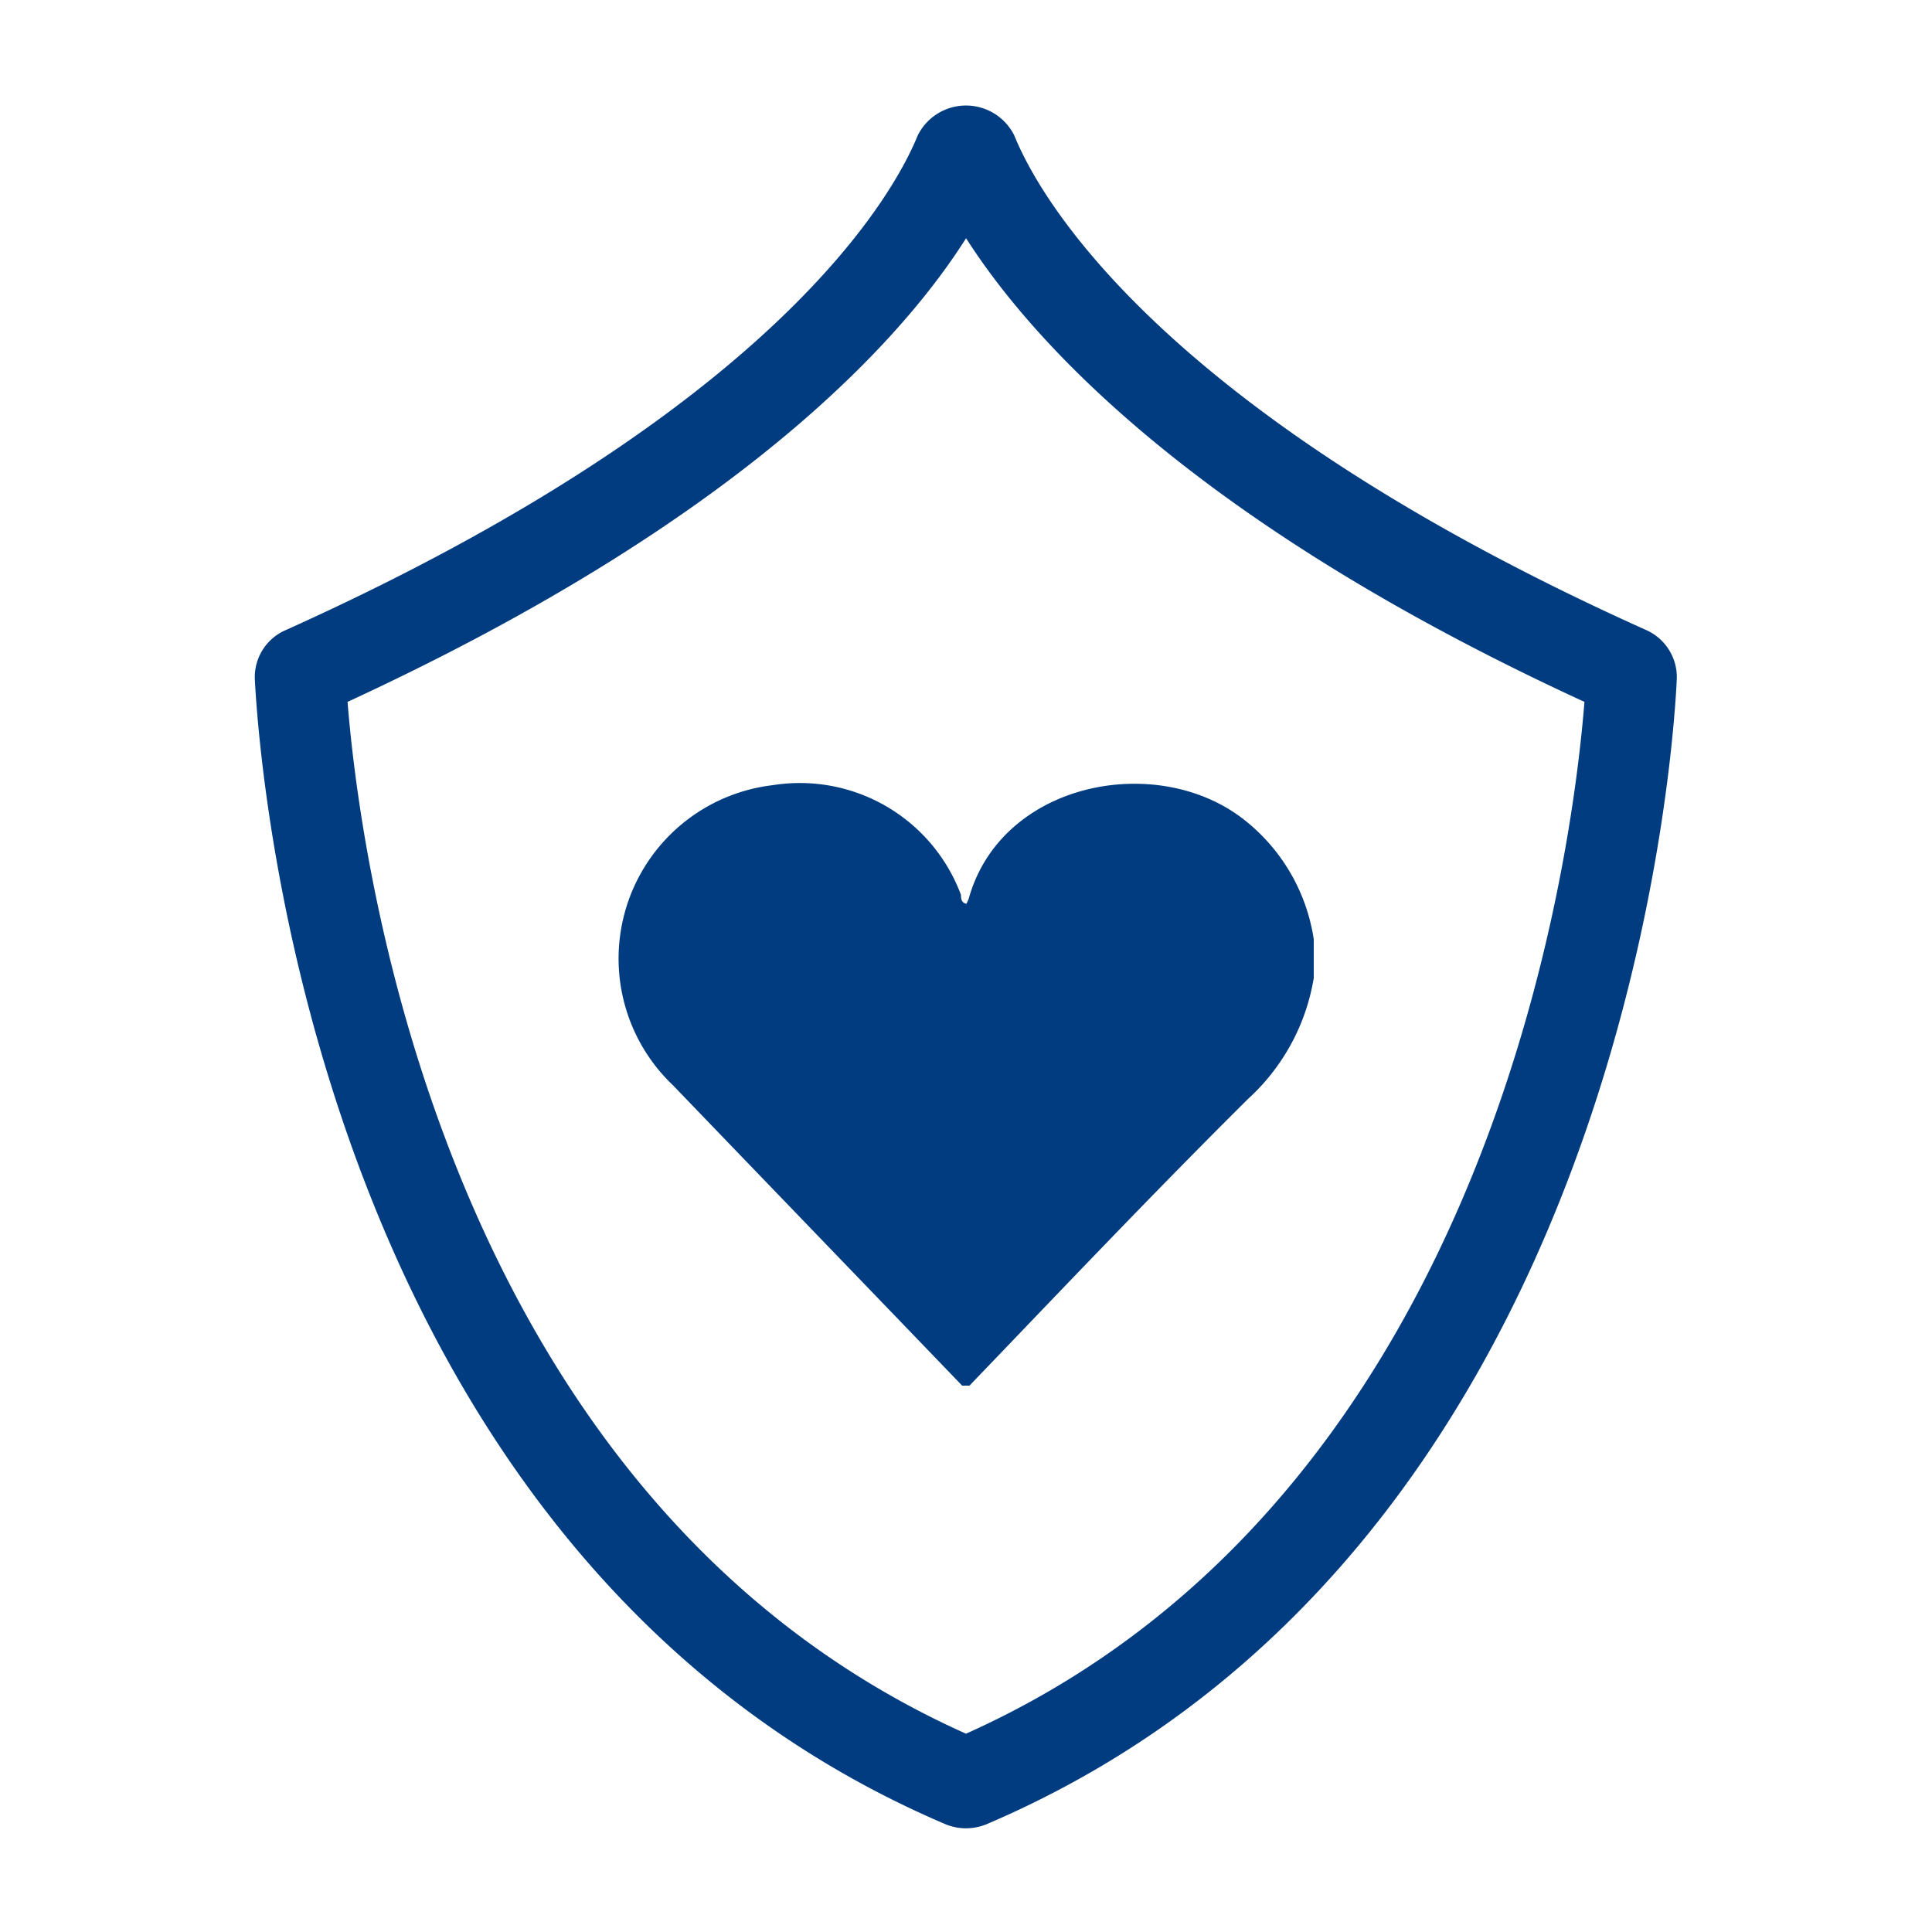
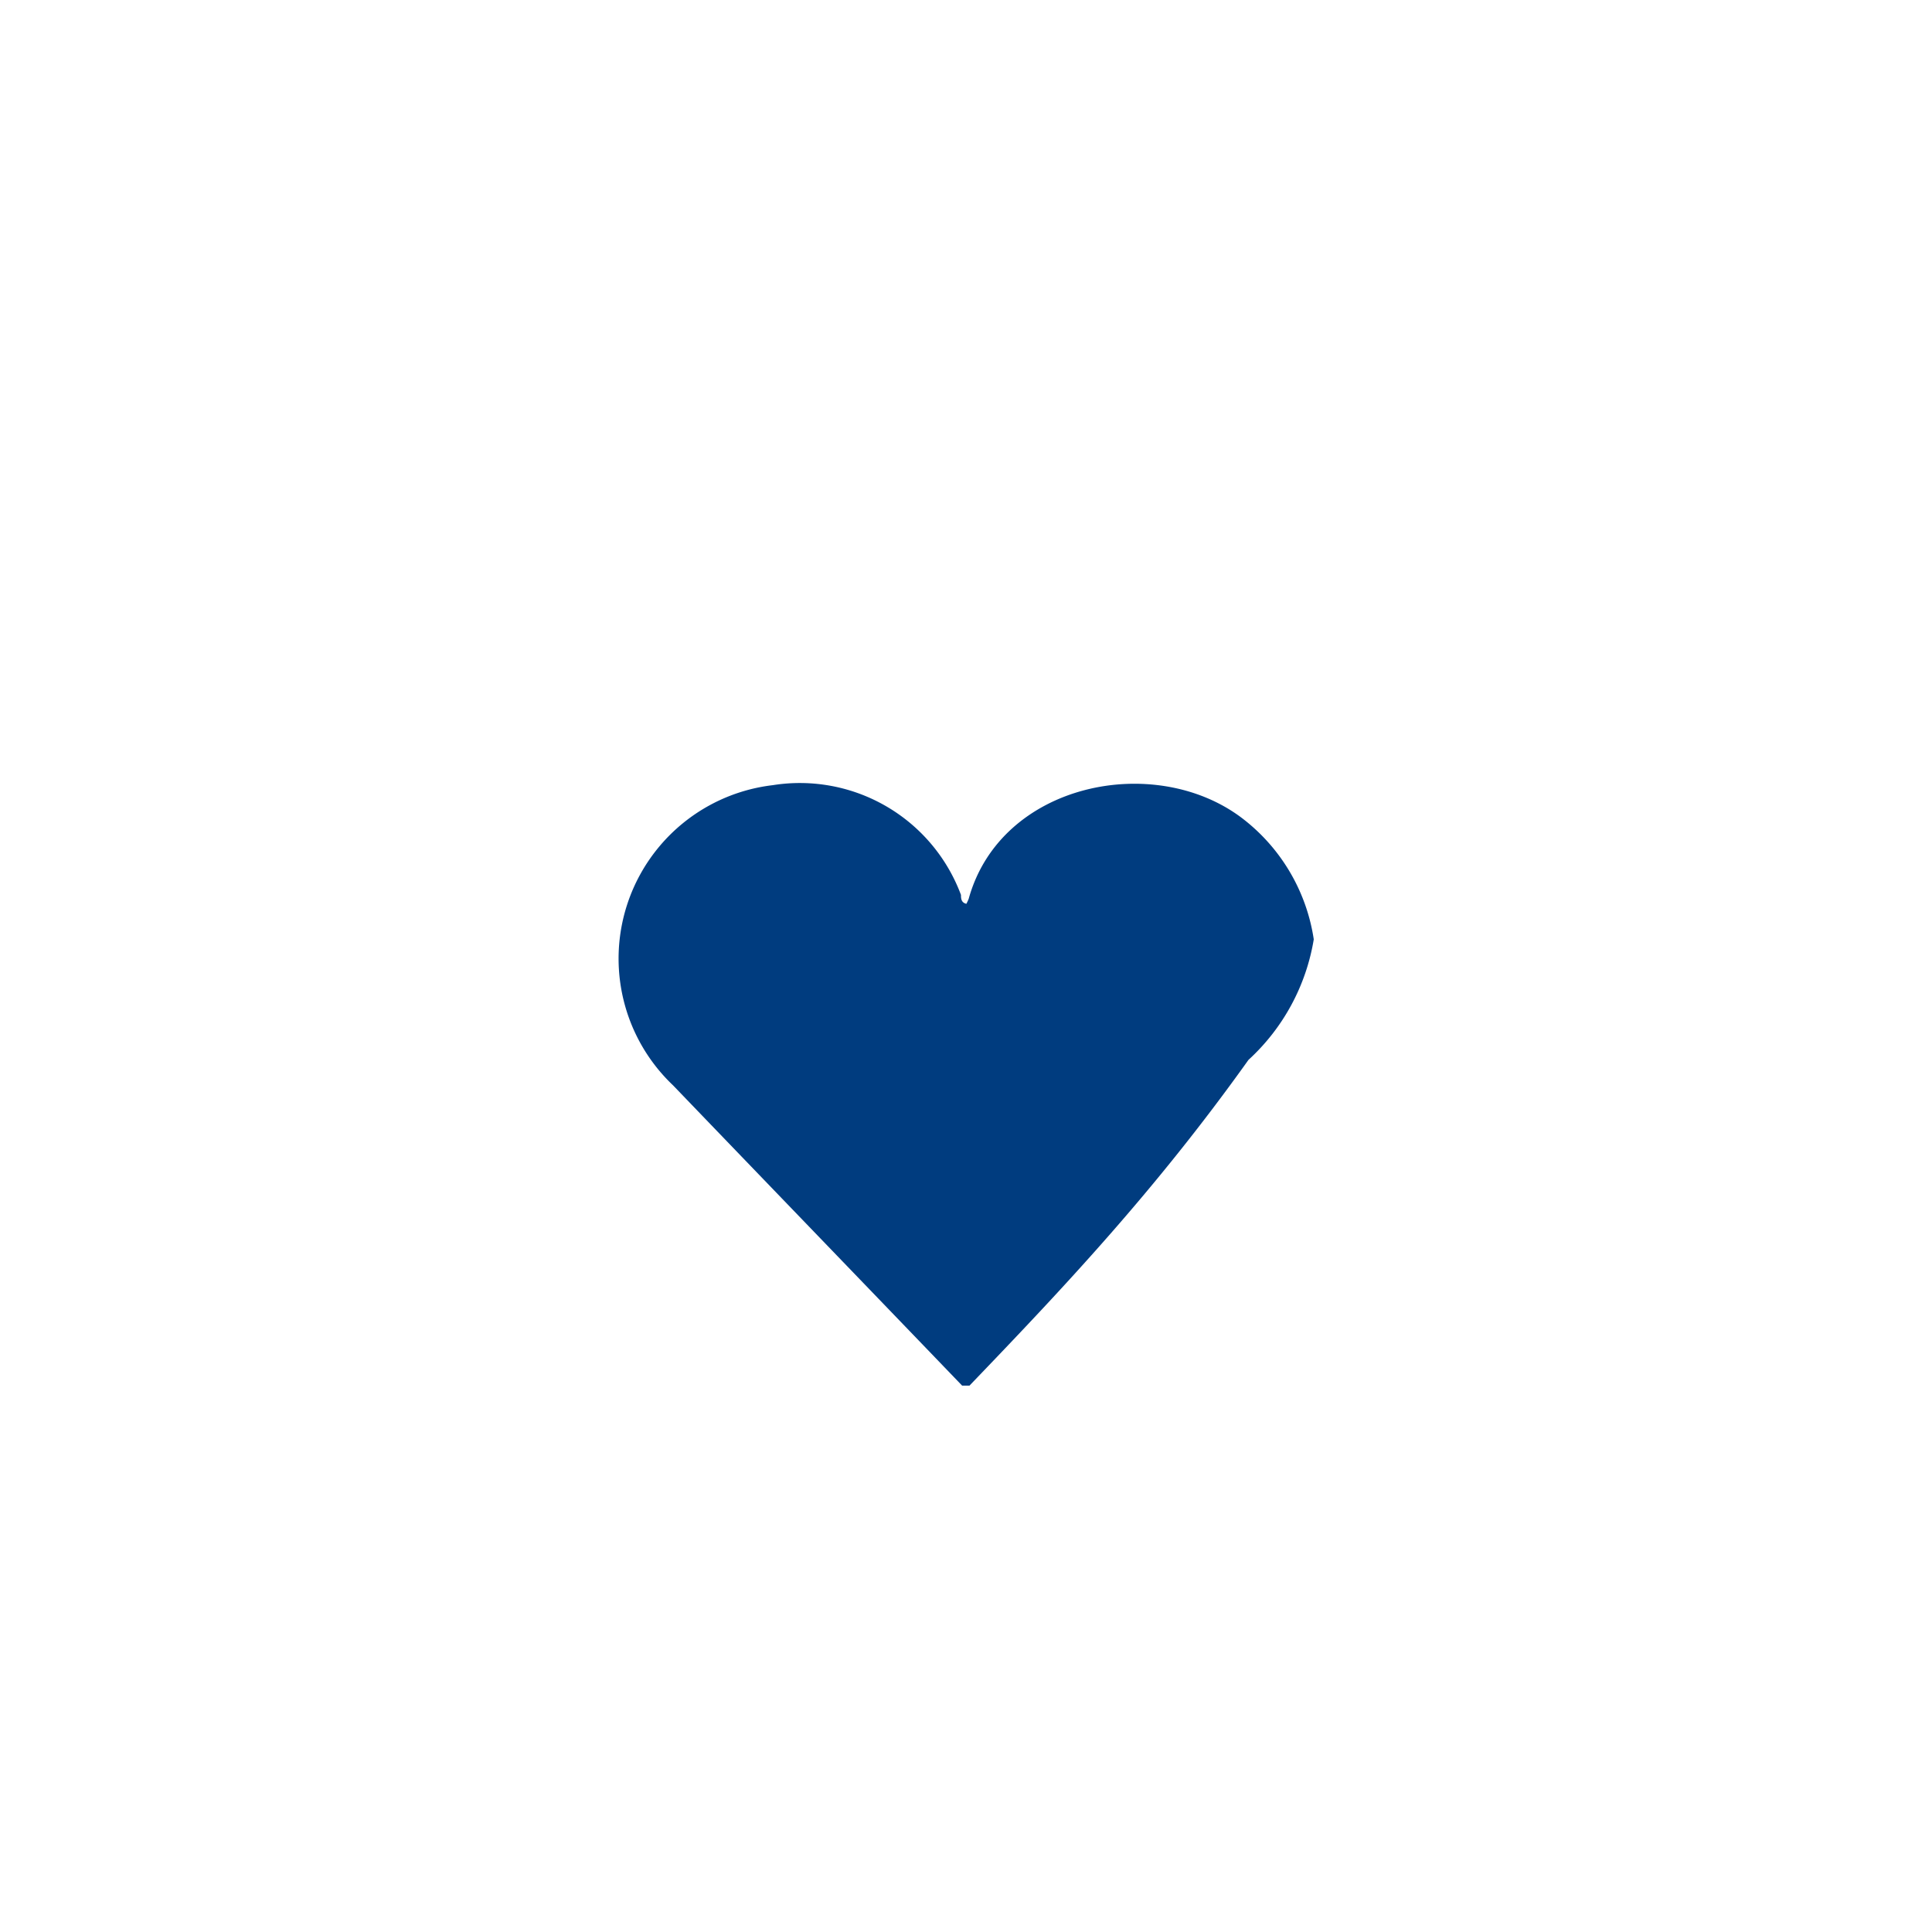
<svg xmlns="http://www.w3.org/2000/svg" id="Layer_1" data-name="Layer 1" viewBox="0 0 50 50">
  <defs>
    <style>.cls-1,.cls-2{fill:#003c7f;}.cls-1{stroke:#003c7f;stroke-linejoin:round;stroke-width:0.79px;}</style>
  </defs>
-   <path class="cls-1" d="M42.45,16.67c-12.8-5.75-15.91-11.4-16.56-13a1,1,0,0,0-1.78,0h0c-.65,1.59-3.76,7.24-16.56,13a.93.93,0,0,0-.56.9C7.11,19.85,8.56,40,24.63,46.85a1,1,0,0,0,.74,0C41.44,40,42.89,19.85,43,17.57A.94.94,0,0,0,42.45,16.67ZM25,45.3C10.76,39.05,8.83,21.47,8.58,17.92c10.93-5,15-10,16.42-12.52,1.43,2.5,5.49,7.54,16.42,12.52C41.17,21.47,39.24,39.05,25,45.3Z" />
  <g id="WB7jJT.tif">
-     <path class="cls-2" d="M25.09,35.86H24.9c-2.49-2.59-5-5.19-7.48-7.77A4.52,4.52,0,0,1,20,20.32a4.45,4.45,0,0,1,4.87,2.84c0,.08,0,.2.14.23a1.39,1.39,0,0,0,.06-.13c.83-3,4.81-3.8,7.07-2.09A4.85,4.85,0,0,1,34,24.31v1a5.42,5.42,0,0,1-1.69,3.12C29.87,30.85,27.49,33.36,25.09,35.86Z" />
+     <path class="cls-2" d="M25.09,35.86H24.9c-2.49-2.59-5-5.19-7.48-7.77A4.52,4.52,0,0,1,20,20.32a4.45,4.45,0,0,1,4.87,2.84c0,.08,0,.2.14.23a1.39,1.39,0,0,0,.06-.13c.83-3,4.81-3.8,7.07-2.09A4.85,4.85,0,0,1,34,24.31a5.42,5.42,0,0,1-1.69,3.12C29.87,30.85,27.49,33.36,25.09,35.86Z" />
  </g>
</svg>